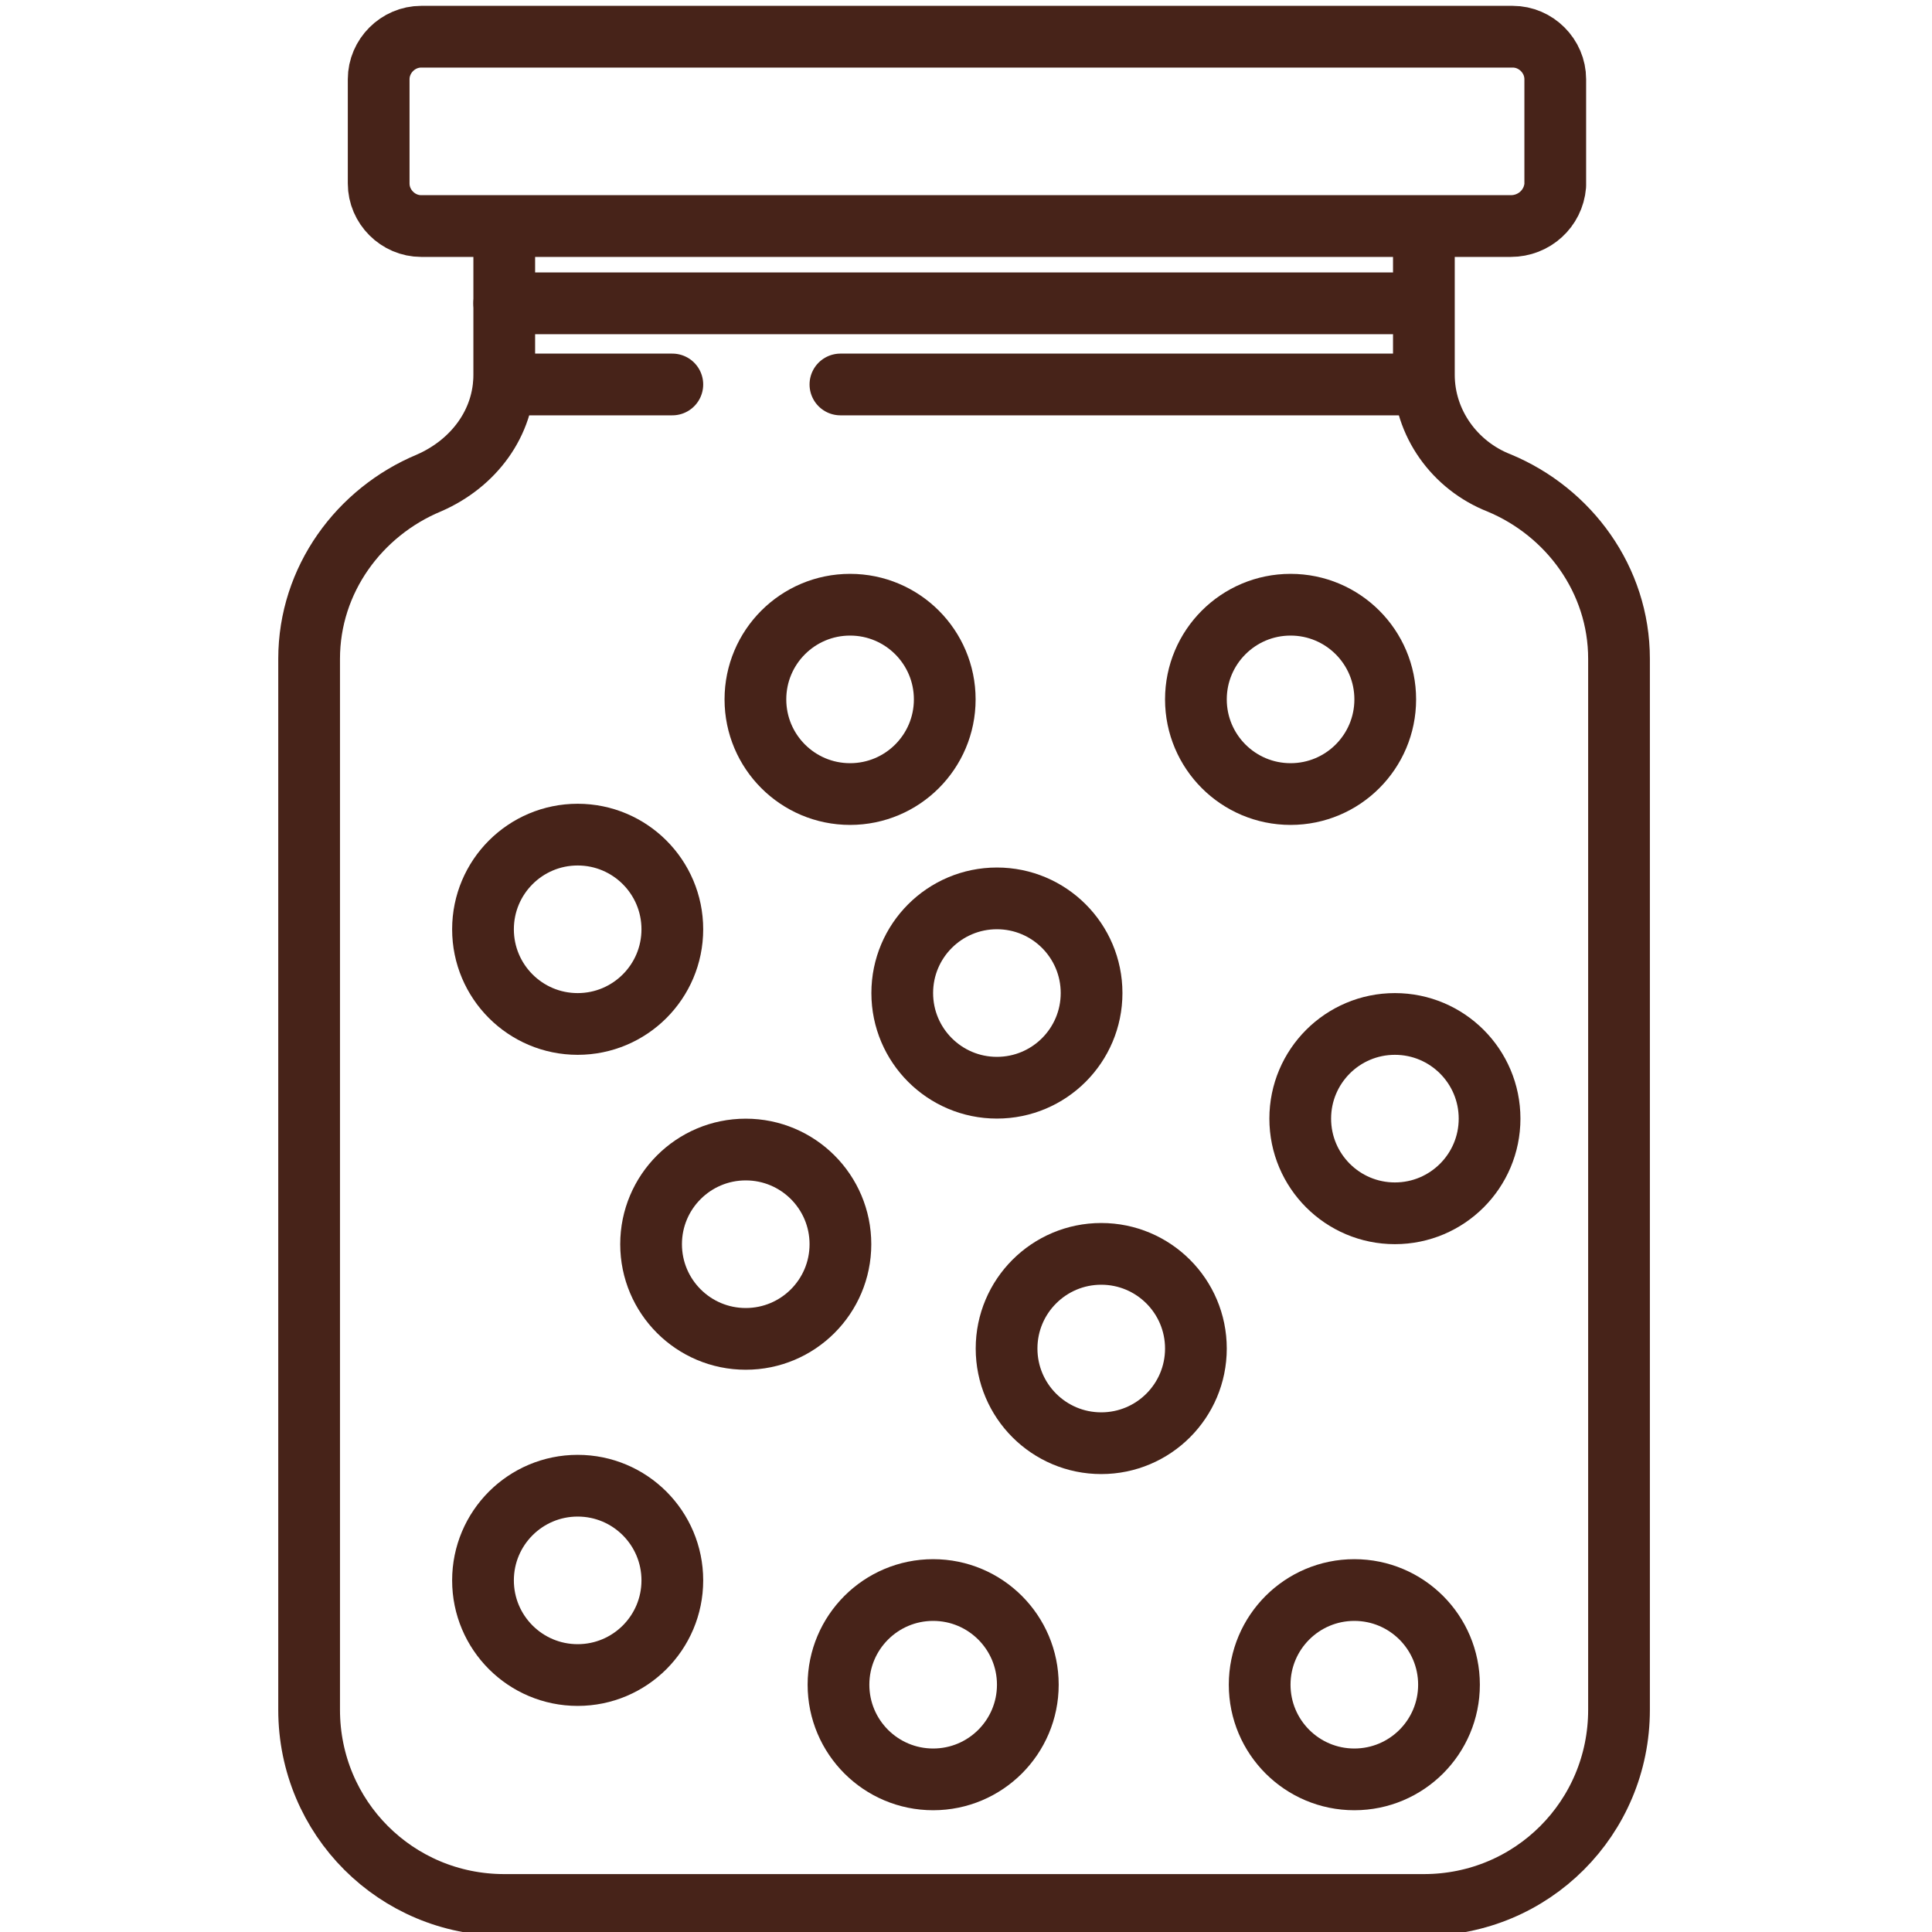
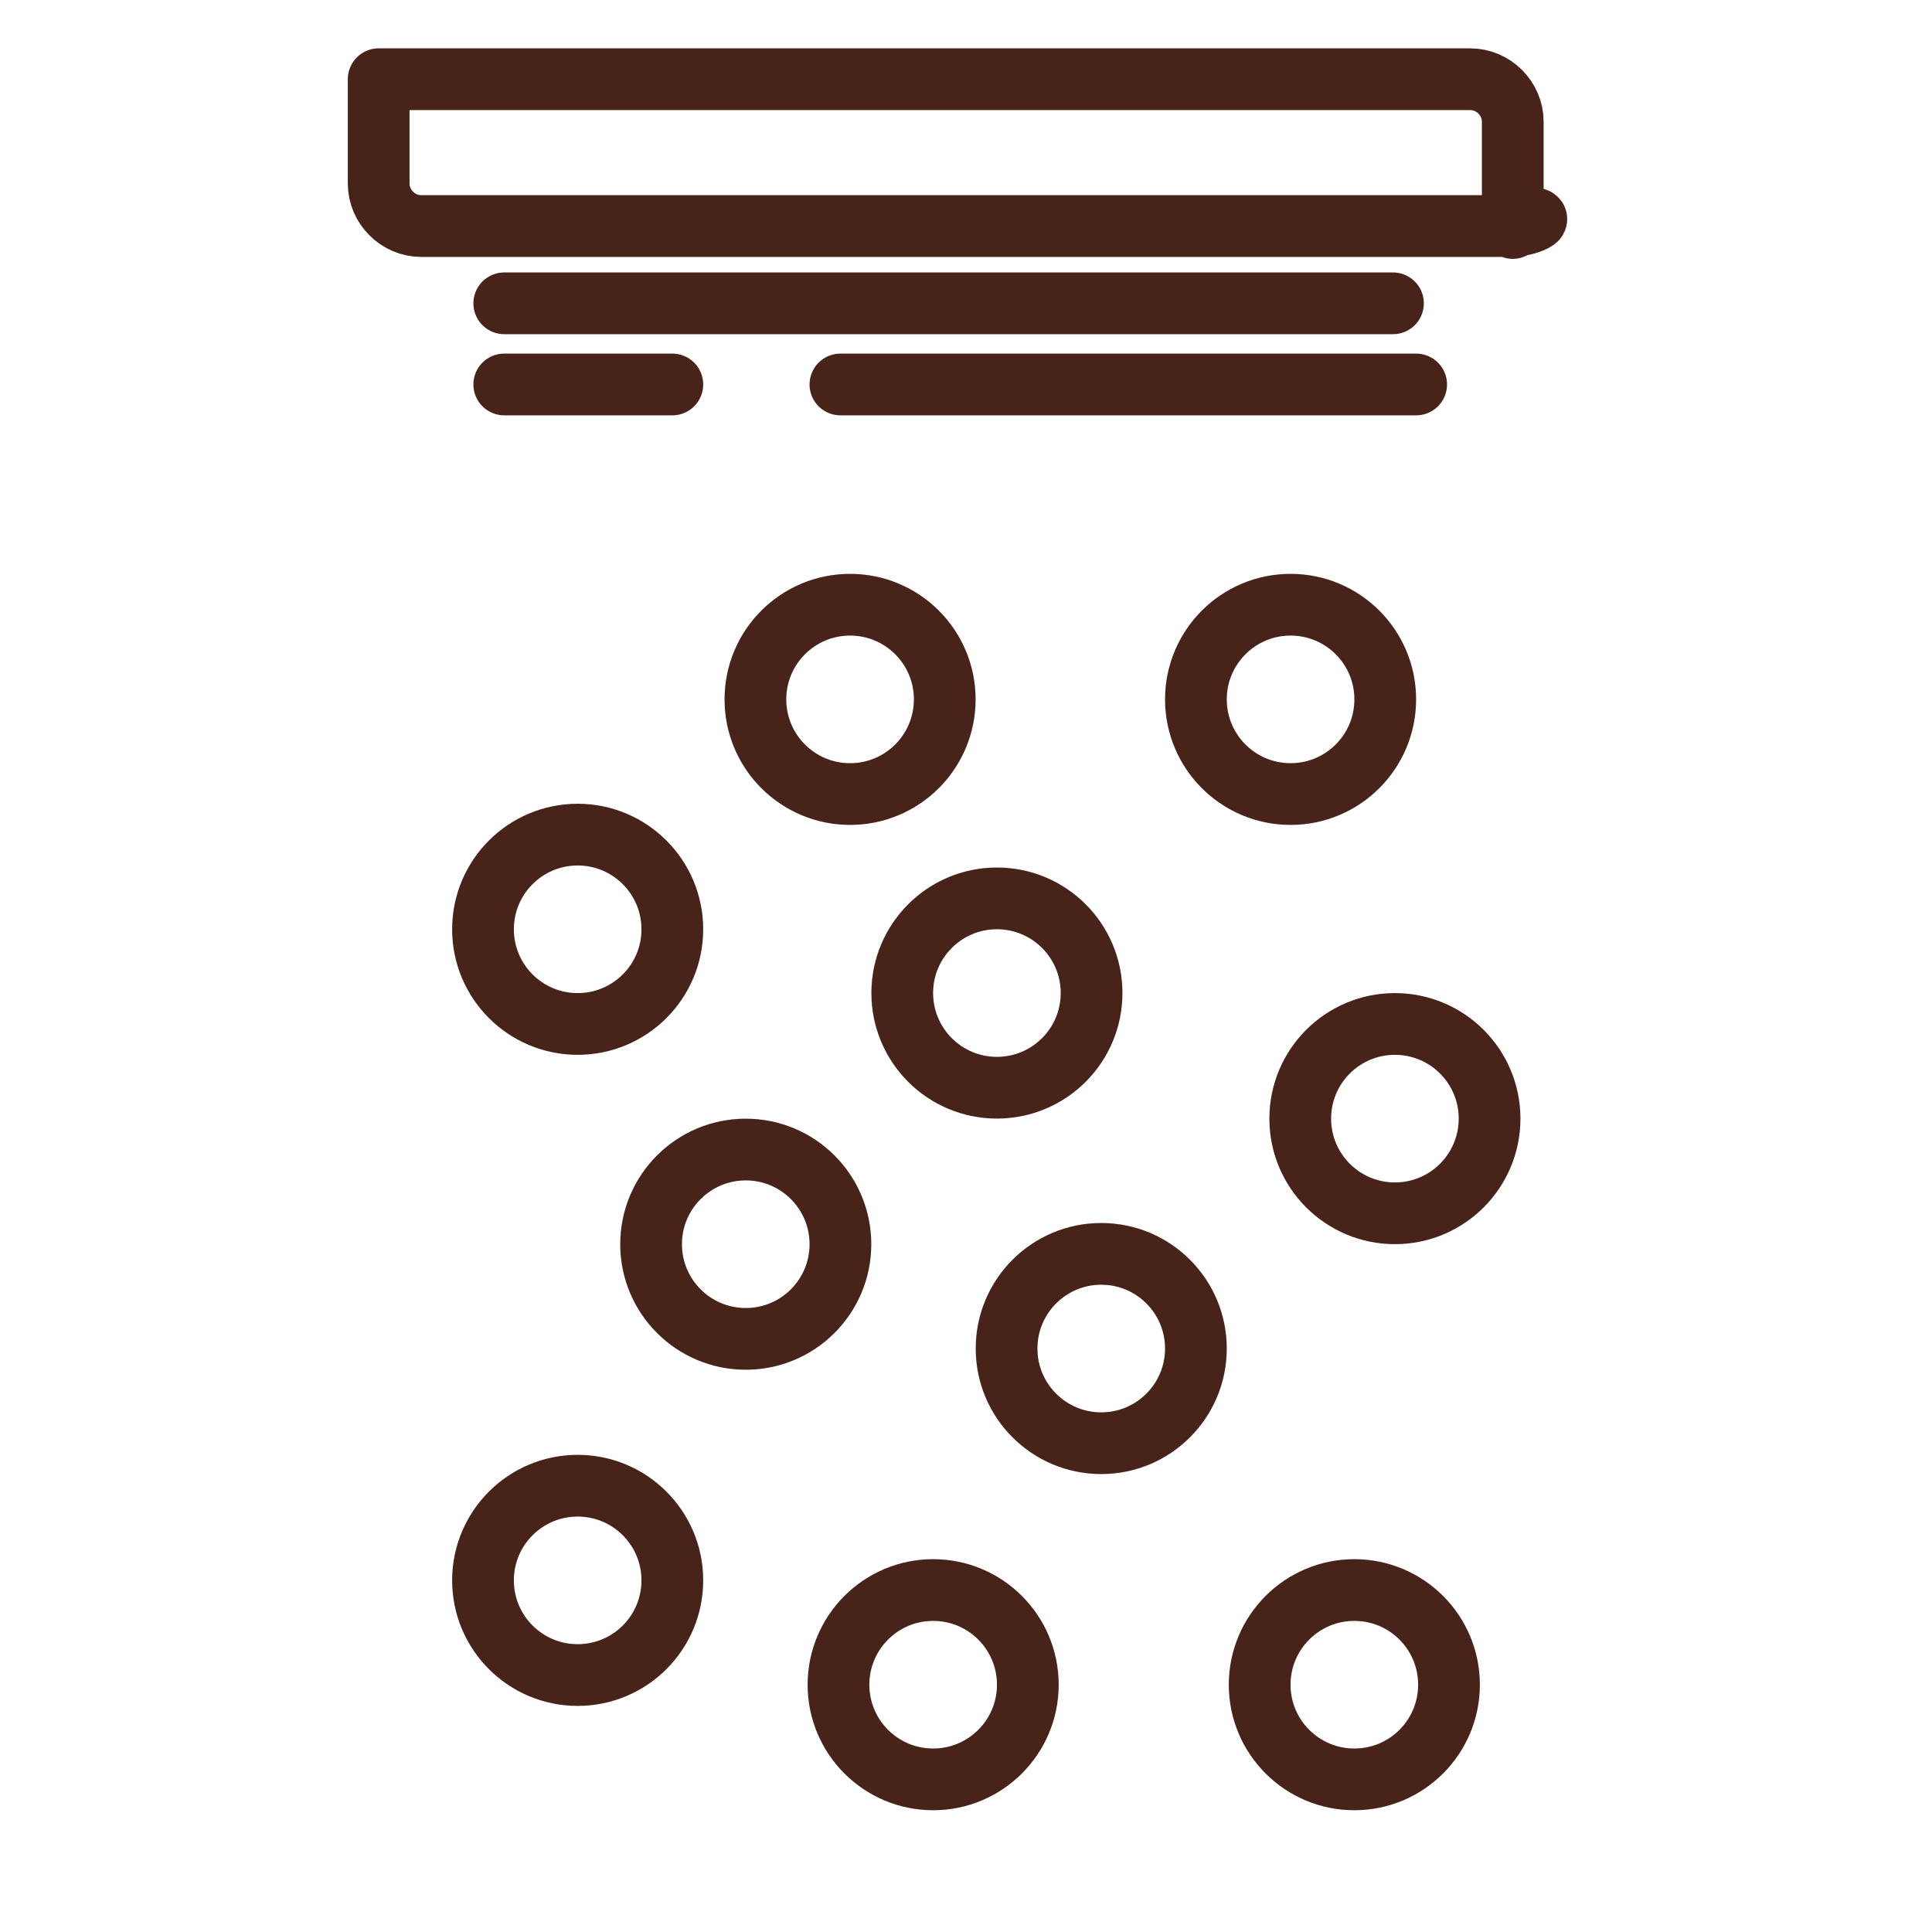
<svg xmlns="http://www.w3.org/2000/svg" xml:space="preserve" style="enable-background:new 0 0 100 100;" viewBox="0 0 100 100" y="0px" x="0px" id="Capa_1" version="1.1">
  <style type="text/css">
	.st0{fill:none;stroke:#472319;stroke-width:3.195;stroke-linecap:round;stroke-linejoin:round;stroke-miterlimit:10;}
</style>
  <g>
    <g>
      <g>
        <g>
-           <path d="M26.1,11.9v7.5c0,2.5-1.6,4.6-3.9,5.6c-3.6,1.5-6.2,5-6.2,9.1v54.4c0,5.6,4.5,10.1,10.1,10.1h47.6      c5.6,0,10.1-4.5,10.1-10.1V34.1c0-4.1-2.6-7.6-6.2-9.1c-2.3-0.9-3.9-3.1-3.9-5.6v-7.5" class="st0" />
-         </g>
+           </g>
      </g>
      <path d="M76,15.7" class="st0" />
      <path d="M76,15.4" class="st0" />
      <line y2="19.9" x2="43.5" y1="19.9" x1="73.3" class="st0" />
      <circle r="4.9" cy="48.1" cx="29.9" class="st0" />
      <circle r="4.9" cy="36.2" cx="44" class="st0" />
      <circle r="4.9" cy="51.4" cx="51.6" class="st0" />
      <circle r="4.9" cy="36.2" cx="66.8" class="st0" />
      <circle r="4.9" cy="57.9" cx="72.2" class="st0" />
      <circle r="4.9" cy="69.8" cx="57" class="st0" />
      <circle r="4.9" cy="64.4" cx="38.6" class="st0" />
      <circle r="4.9" cy="81.8" cx="29.9" class="st0" />
      <circle r="4.9" cy="87.2" cx="48.3" class="st0" />
      <circle r="4.9" cy="87.2" cx="70.1" class="st0" />
      <line y2="19.9" x2="26.1" y1="19.9" x1="34.8" class="st0" />
    </g>
-     <path d="M78.2,11.7H21.8c-1.2,0-2.2-1-2.2-2.2V4.1c0-1.2,1-2.2,2.2-2.2h56.5c1.2,0,2.2,1,2.2,2.2v5.5   C80.4,10.8,79.4,11.7,78.2,11.7z" class="st0" />
+     <path d="M78.2,11.7H21.8c-1.2,0-2.2-1-2.2-2.2V4.1h56.5c1.2,0,2.2,1,2.2,2.2v5.5   C80.4,10.8,79.4,11.7,78.2,11.7z" class="st0" />
  </g>
  <line y2="15.7" x2="72.1" y1="15.7" x1="26.1" class="st0" />
</svg>